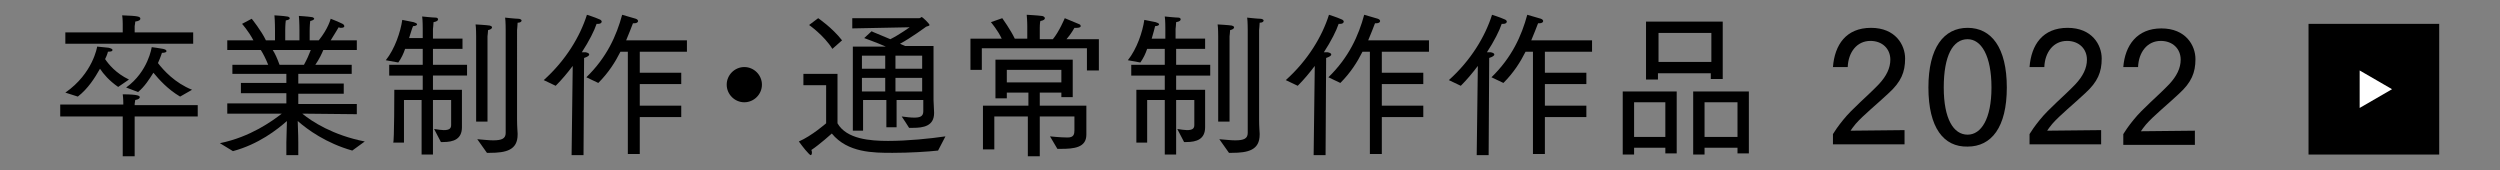
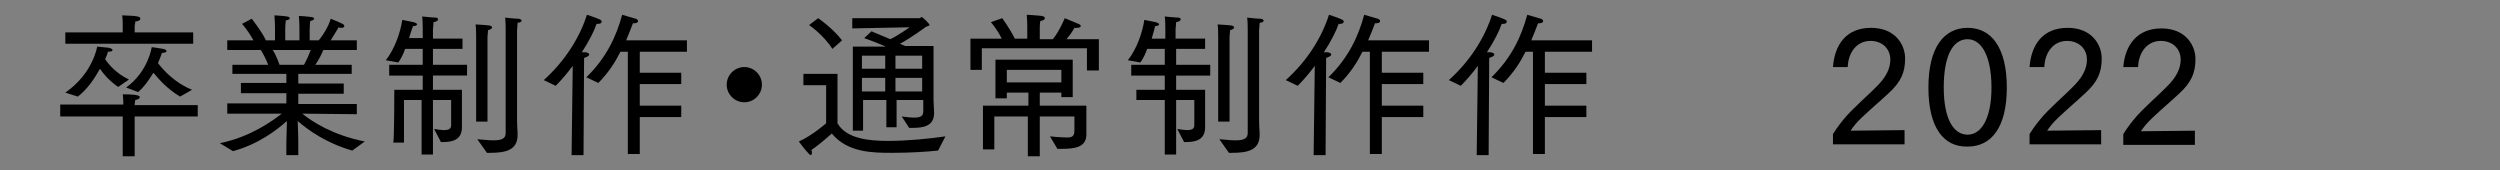
<svg xmlns="http://www.w3.org/2000/svg" version="1.1" id="レイヤー_1" x="0px" y="0px" viewBox="0 0 440 30" style="enable-background:new 0 0 440 30;" xml:space="preserve">
  <rect x="0" y="0" width="440" height="30" fill="#808080" stroke="none" />
  <style type="text/css">
	.st0{fill:#FFFFFF;}
</style>
  <g>
    <g>
      <g>
-         <rect x="406.3" y="4.2" width="23" height="23" />
-         <polygon class="st0" points="421,15.7 415.3,12.4 415.3,19    " />
-       </g>
+         </g>
      <g>
        <path d="M10.7,18.4h11v-0.3c0,0,0-0.8-0.1-1.5c2.8,0,3,0.3,3,0.5c0,0.2-0.2,0.4-0.8,0.5l-0.1,0.7v0.2h11.1v2H23.7v7h-2.1v-7h-11     V18.4z M11.5,5.7h10.1V4.2c0,0,0-0.9-0.1-1.5c2.8,0.1,3.2,0.2,3.2,0.6v0c0,0.2-0.2,0.4-0.9,0.5c0,0.4-0.1,0.6-0.1,0.8     c0,0,0,0.6,0,1.1h10.3v2H11.5V5.7z M11.5,16.3c4.9-3.4,5.6-8.1,5.6-8.1l2,0.2c0.4,0.1,0.7,0.2,0.7,0.4c0,0.2-0.2,0.3-0.8,0.3     c0,0-0.1,0.5-0.5,1.3c0.6,0.9,1.9,2.5,4.2,3.6l-1.9,1.3c-1.6-1.1-2.6-2.3-3.2-3.2c-0.9,1.6-2.1,3.5-3.9,4.9L11.5,16.3z      M22.2,15.4c3.9-2.8,4.5-7.1,4.5-7.1s1.6,0.2,2,0.3c0.4,0.1,0.6,0.2,0.6,0.4c0,0.2-0.3,0.3-0.8,0.3c0,0-0.2,0.7-0.7,1.8     c1,1.3,3,3.5,6,4.7L31.7,17c-2.2-1.3-3.7-3-4.7-4.2c-0.7,1.1-1.5,2.4-2.7,3.4L22.2,15.4z" />
        <path d="M38.7,25.2c5.4-1.1,9.2-3.9,10.9-5.2L40,20l0-1.8h10.4v-1.8h-8v-1.8h8V13h-9.5v-1.6h6.3c-0.4-1-0.9-2-1.3-2.6H40V7.1h4.6     c-0.9-1.7-2-2.9-2-2.9l1.7-0.9c0,0,1.7,2.1,2.5,3.8h1.6V5.3c0,0,0-1.6-0.1-2.6c0,0,1.7,0.1,2.2,0.2c0.3,0,0.5,0.2,0.5,0.3     c0,0.2-0.2,0.3-0.7,0.4c-0.1,0.7-0.1,1.7-0.1,1.7v1.8h2.5V5.3c0,0,0-1.5-0.1-2.5c0,0,1.6,0.1,2.2,0.2c0.3,0,0.5,0.2,0.5,0.3     s-0.2,0.3-0.7,0.4c-0.1,0.7-0.1,1.7-0.1,1.7v1.7h1.6c1.7-2.1,2.1-3.8,2.1-3.8s1.3,0.5,2.1,0.9c0.2,0.1,0.3,0.3,0.3,0.4     c0,0.2-0.2,0.3-0.6,0.3c-0.1,0-0.2,0-0.4-0.1c0,0-0.7,1.2-1.4,2.3h4.6v1.7h-5.9c-0.2,0.5-0.7,1.6-1.4,2.6h6.4V13h-9.4v1.7h8v1.8     h-8v1.8h10.3v1.8l-9.6-0.1c1.7,1.4,5.4,3.8,11,4.9l-2.2,1.6c-4.6-1.3-7.9-3.7-9.6-5.2c0,0.8,0.1,2.1,0.1,3.8v2.2h-2.1v-2.2     c0-1.1,0.1-2.7,0.1-3.8c-1.7,1.5-5,4.1-9.5,5.3L38.7,25.2z M53.5,11.4c0.5-0.9,0.9-1.8,1.2-2.6H48c0.4,0.6,0.8,1.5,1.2,2.6H53.5z     " />
        <path d="M69.4,15.8h5v-2.5h-5.9v-1.9h5.9V8.6h-3.1c-0.3,0.9-0.7,1.7-1.2,2.4l-2.2-0.4c1.6-2,2.6-5,2.9-7.1l2,0.4     c0.3,0.1,0.6,0.2,0.6,0.4c0,0.1-0.2,0.3-0.7,0.3C72.5,5,72.3,5.8,72,6.7h2.4V5c0,0,0-1.5-0.1-2.1c0,0,1.9,0.2,2.4,0.2     c0.3,0,0.4,0.2,0.4,0.3c0,0.2-0.2,0.4-0.8,0.5c0,0.3-0.1,1.2-0.1,1.2v1.7h5.2v1.8h-5.2v2.8h6v1.9h-6v2.5h5.1v4.8l0,1.6     c0,0.1,0,0.1,0,0.2c0,2.1-1.5,2.6-3.3,2.6c-0.1,0-0.3,0-0.4,0l-1.2-2.3c0.7,0.1,1.3,0.2,1.7,0.2c1,0,1.3-0.3,1.3-0.9v-4.4h-3.2     v9.6h-2v-9.6h-3.1v7.5h-1.9C69.4,25.1,69.4,15.8,69.4,15.8z M83.8,6.4c0,0,0-1.6-0.1-2.1c0,0,1.9,0.1,2.5,0.2     c0.3,0.1,0.4,0.2,0.4,0.3c0,0.2-0.2,0.4-0.7,0.5c0,0.2-0.1,1.1-0.1,1.1v15h-2C83.8,21.4,83.8,6.4,83.8,6.4z M84,24.5     c1.2,0.1,2.1,0.2,2.8,0.2c1.5,0,2.2-0.3,2.2-1.3V5.3c0,0,0-1.6-0.1-2.2c0,0,1.8,0.2,2.3,0.2c0.4,0,0.6,0.2,0.6,0.3     c0,0.2-0.2,0.4-0.7,0.4c0,0.3-0.1,1.3-0.1,1.3V21c0,1.3,0.1,2.3,0.1,2.5c0,0.1,0,0.1,0,0.2c0,2.7-2,3.2-4.9,3.2     c-0.2,0-0.3,0-0.5,0L84,24.5z" />
        <path d="M100.8,11.6c-0.9,1.2-1.9,2.4-3,3.5l-2.1-1c3.9-3.5,6.4-7.7,7.6-11.5c0,0,1.3,0.4,2.2,0.8c0.3,0.1,0.4,0.3,0.4,0.4     c0,0.2-0.2,0.4-0.6,0.4c-0.1,0-0.2,0-0.3,0c-0.4,1.2-1.3,3-2.6,5c0.4,0,0.7,0,0.7,0c0.4,0.1,0.6,0.2,0.6,0.4     c0,0.2-0.3,0.4-0.9,0.6l-0.1,17.1h-2.1L100.8,11.6z M110.5,9.1h-1.3c-0.9,1.8-2.1,3.7-3.9,5.5l-2.1-1c3.6-3.5,5.3-7.3,6.3-11     c0,0,1.4,0.4,2.4,0.7c0.3,0.1,0.4,0.3,0.4,0.4c0,0.2-0.2,0.4-0.7,0.4c-0.1,0-0.1,0-0.2,0c-0.3,0.8-0.7,1.8-1.2,3h10.7v2h-8.3v3.7     h7.3v2h-7.3v3.8h7.3v2h-7.3v6.5h-2.1L110.5,9.1L110.5,9.1z" />
        <path d="M131,11.8c1.7,0,3.1,1.4,3.1,3.1s-1.4,3.1-3.1,3.1c-1.7,0-3.1-1.4-3.1-3.1S129.3,11.8,131,11.8z" />
        <path d="M145.3,15h-3.9v-2h6v8.7c1.6,2.8,5.8,3.1,8.9,3.1c3.4,0,7.4-0.4,10.1-0.8l-1.3,2.5c-1.8,0.2-5,0.4-8,0.4     c-3.4,0-7.9,0-10.7-3.4c0,0-2.1,1.9-3.6,2.9c0.1,0.2,0.1,0.4,0.1,0.5c0,0.2-0.1,0.4-0.2,0.4c-0.1,0-0.2-0.1-0.4-0.3     c-0.7-0.7-1.7-2.1-1.7-2.1c2.3-1,4.8-3.2,4.8-3.2V15z M144,3.2c0,0,2.5,1.7,4.2,3.9l-1.7,1.5c-1.5-2.4-4.1-4.2-4.1-4.2L144,3.2z      M149.9,8.2h6c-1.8-0.8-3.6-1.4-3.8-1.5l1.3-1.2c0.1,0.1,1.7,0.7,3.3,1.4c1.6-0.8,3.4-2.1,3.4-2.1l-10.1,0.2V3.2h11.8     c0.2,0,0.3-0.2,0.4-0.2c0.2,0,1.4,1.2,1.4,1.4c0,0.1-0.2,0.2-0.6,0.3c0,0-2.7,2-4.6,3c0.3,0.1,0.6,0.3,0.9,0.4h5v9.5l0.1,2.2     c0,0,0,0.1,0,0.1c0,2.3-1.9,2.6-3.7,2.6c-0.2,0-0.4,0-0.7,0c0,0-1.2-1.9-1.3-2c0.8,0.1,1.5,0.2,2.2,0.2c1,0,1.6-0.2,1.6-1.1v-2     h-4.7v4.8h-1.8v-4.8h-4.1V23h-1.8V8.2z M155.8,12.1V9.8h-4.1v2.3C151.7,12.1,155.8,12.1,155.8,12.1z M155.8,16.1v-2.4h-4.1v2.4     H155.8z M162.3,12.1V9.8h-4.7v2.3C157.7,12.1,162.3,12.1,162.3,12.1z M162.3,16.1v-2.4h-4.7v2.4H162.3z" />
        <path d="M170.6,6.8h5.7c-0.7-1.5-1.9-2.9-1.9-2.9l2-0.7c0,0,1.5,2.1,2.2,3.6h2.2V4.6c0,0,0-1-0.1-2c0,0,1.9,0.1,2.6,0.2     c0.3,0,0.6,0.2,0.6,0.4c0,0.2-0.2,0.4-0.8,0.5C183,4.1,183,4.9,183,4.9v2h2.3c1.1-1.3,2.1-3.7,2.1-3.7s1.7,0.7,2.4,1     c0.3,0.1,0.4,0.2,0.4,0.4c0,0.2-0.3,0.3-0.7,0.3c-0.1,0-0.2,0-0.4,0c0,0-0.6,1.1-1.4,2h5.7v5.5h-2.1V8.5h-18.5v3.8h-2V6.8z      M173,18.6h8v-2.3h-3.8v1h-2v-6.8h13.6v6.6h-2v-0.8H183v2.3h8.2v2.4c0,0.8,0,2.3,0,2.7c0,2.3-2.2,2.5-4.5,2.5c-0.4,0-0.6,0-0.6,0     l-1.3-2.2c0,0,1.8,0.2,3.1,0.2c1.1,0,1.2-0.6,1.2-1.3v-2.4H183v7h-2.1v-7H175v5.8h-2L173,18.6z M186.8,14.5v-2.2h-9.6v2.2H186.8z     " />
-         <path d="M200,15.8h5v-2.5h-5.9v-1.9h5.9V8.6h-3.1c-0.3,0.9-0.7,1.7-1.2,2.4l-2.2-0.4c1.6-2,2.6-5,2.9-7.1l2,0.4     c0.3,0.1,0.6,0.2,0.6,0.4c0,0.1-0.2,0.3-0.7,0.3c-0.1,0.4-0.3,1.2-0.6,2.2h2.4V5c0,0,0-1.5-0.1-2.1c0,0,1.9,0.2,2.4,0.2     c0.3,0,0.4,0.2,0.4,0.3c0,0.2-0.2,0.4-0.8,0.5c0,0.3-0.1,1.2-0.1,1.2v1.7h5.2v1.8H207v2.8h6v1.9h-6v2.5h5.1v4.8l0,1.6     c0,0.1,0,0.1,0,0.2c0,2.1-1.5,2.6-3.3,2.6c-0.1,0-0.3,0-0.4,0l-1.2-2.3c0.7,0.1,1.3,0.2,1.7,0.2c1,0,1.3-0.3,1.3-0.9v-4.4H207     v9.6h-2v-9.6h-3.1v7.5H200V15.8z M214.4,6.4c0,0,0-1.6-0.1-2.1c0,0,1.9,0.1,2.5,0.2c0.3,0.1,0.4,0.2,0.4,0.3     c0,0.2-0.2,0.4-0.7,0.5c0,0.2-0.1,1.1-0.1,1.1v15h-2V6.4z M214.6,24.5c1.2,0.1,2.1,0.2,2.8,0.2c1.5,0,2.2-0.3,2.2-1.3V5.3     c0,0,0-1.6-0.1-2.2c0,0,1.8,0.2,2.3,0.2c0.4,0,0.6,0.2,0.6,0.3c0,0.2-0.2,0.4-0.7,0.4c0,0.3-0.1,1.3-0.1,1.3V21     c0,1.3,0.1,2.3,0.1,2.5c0,0.1,0,0.1,0,0.2c0,2.7-2,3.2-4.9,3.2c-0.2,0-0.3,0-0.5,0L214.6,24.5z" />
+         <path d="M200,15.8h5v-2.5h-5.9v-1.9h5.9V8.6h-3.1c-0.3,0.9-0.7,1.7-1.2,2.4l-2.2-0.4c1.6-2,2.6-5,2.9-7.1l2,0.4     c0.3,0.1,0.6,0.2,0.6,0.4c0,0.1-0.2,0.3-0.7,0.3c-0.1,0.4-0.3,1.2-0.6,2.2h2.4V5c0,0,0-1.5-0.1-2.1c0,0,1.9,0.2,2.4,0.2     c0.3,0,0.4,0.2,0.4,0.3c0,0.2-0.2,0.4-0.8,0.5c0,0.3-0.1,1.2-0.1,1.2v1.7h5.2v1.8H207v2.8h6v1.9h-6v2.5h5.1v4.8l0,1.6     c0,0.1,0,0.1,0,0.2c0,2.1-1.5,2.6-3.3,2.6c-0.1,0-0.3,0-0.4,0l-1.2-2.3c0.7,0.1,1.3,0.2,1.7,0.2c1,0,1.3-0.3,1.3-0.9v-4.4H207     v9.6h-2v-9.6h-3.1H200V15.8z M214.4,6.4c0,0,0-1.6-0.1-2.1c0,0,1.9,0.1,2.5,0.2c0.3,0.1,0.4,0.2,0.4,0.3     c0,0.2-0.2,0.4-0.7,0.5c0,0.2-0.1,1.1-0.1,1.1v15h-2V6.4z M214.6,24.5c1.2,0.1,2.1,0.2,2.8,0.2c1.5,0,2.2-0.3,2.2-1.3V5.3     c0,0,0-1.6-0.1-2.2c0,0,1.8,0.2,2.3,0.2c0.4,0,0.6,0.2,0.6,0.3c0,0.2-0.2,0.4-0.7,0.4c0,0.3-0.1,1.3-0.1,1.3V21     c0,1.3,0.1,2.3,0.1,2.5c0,0.1,0,0.1,0,0.2c0,2.7-2,3.2-4.9,3.2c-0.2,0-0.3,0-0.5,0L214.6,24.5z" />
        <path d="M231.4,11.6c-0.9,1.2-1.9,2.4-3,3.5l-2.1-1c3.9-3.5,6.4-7.7,7.6-11.5c0,0,1.3,0.4,2.2,0.8c0.3,0.1,0.4,0.3,0.4,0.4     c0,0.2-0.2,0.4-0.6,0.4c-0.1,0-0.2,0-0.3,0c-0.4,1.2-1.3,3-2.6,5c0.4,0,0.7,0,0.7,0c0.4,0.1,0.6,0.2,0.6,0.4     c0,0.2-0.3,0.4-0.9,0.6l-0.1,17.1h-2.1L231.4,11.6z M241.1,9.1h-1.3c-0.9,1.8-2.1,3.7-3.9,5.5l-2.1-1c3.6-3.5,5.3-7.3,6.3-11     c0,0,1.4,0.4,2.4,0.7c0.3,0.1,0.4,0.3,0.4,0.4c0,0.2-0.2,0.4-0.7,0.4c-0.1,0-0.1,0-0.2,0c-0.3,0.8-0.7,1.8-1.2,3h10.7v2h-8.3v3.7     h7.3v2h-7.3v3.8h7.3v2h-7.3v6.5h-2.1V9.1z" />
        <path d="M260.1,11.6c-0.9,1.2-1.9,2.4-3,3.5l-2.1-1c3.9-3.5,6.4-7.7,7.6-11.5c0,0,1.3,0.4,2.2,0.8c0.3,0.1,0.4,0.3,0.4,0.4     c0,0.2-0.2,0.4-0.6,0.4c-0.1,0-0.2,0-0.3,0c-0.4,1.2-1.3,3-2.6,5c0.4,0,0.7,0,0.7,0c0.4,0.1,0.6,0.2,0.6,0.4     c0,0.2-0.3,0.4-0.9,0.6l-0.1,17.1h-2.1L260.1,11.6z M269.8,9.1h-1.3c-0.9,1.8-2.1,3.7-3.9,5.5l-2.1-1c3.6-3.5,5.3-7.3,6.3-11     c0,0,1.4,0.4,2.4,0.7c0.3,0.1,0.4,0.3,0.4,0.4c0,0.2-0.2,0.4-0.7,0.4c-0.1,0-0.1,0-0.2,0c-0.3,0.8-0.7,1.8-1.2,3h10.7v2h-8.3v3.7     h7.3v2h-7.3v3.8h7.3v2h-7.3v6.5h-2.1V9.1z" />
-         <path d="M285.5,16.1h9.6V27h-2v-1h-5.5v1.2h-2V16.1z M293.1,24.1V18h-5.5v6.1H293.1z M289.8,3.8h13.4v10.1h-2.1v-1h-9.3V14h-2.1     V3.8z M301.2,10.9V5.8h-9.3v5.1H301.2z M298,16.1h9.8V27h-2v-1H300v1.2h-2V16.1z M305.8,24.1V18H300v6.1H305.8z" />
        <path d="M322.6,23.6c0.3-0.5,0.9-1.4,1.8-2.5c1.6-2,4.3-4.2,6.3-6.3c1.3-1.4,2-2.8,2-4.3c0-1.9-1.4-3.3-3.5-3.3     c-2.4,0-3.9,2-4,4.6l-2.6,0c0.3-3.9,2.3-6.9,6.7-6.9c4.3,0,6,3,6,5.4c0,2.4-0.7,4.1-2.9,6.1c-1.9,1.8-4.5,3.9-5.8,5.4     c-0.4,0.5-0.8,1-0.9,1.2l9.5-0.1v2.5h-12.6V23.6z" />
        <path d="M339.4,15.4c0-7,2.7-10.5,6.9-10.5c4.2,0,6.9,3.5,6.9,10.5c0,7-2.7,10.4-6.9,10.4C342.1,25.9,339.4,22.5,339.4,15.4z      M350.5,15.4c0-5.6-1.8-8.5-4.2-8.5c-2.6,0-4.2,2.9-4.2,8.5c0,5.5,1.7,8.3,4.2,8.3C348.7,23.7,350.5,20.9,350.5,15.4z" />
        <path d="M357.2,23.6c0.3-0.5,0.9-1.4,1.8-2.5c1.6-2,4.3-4.2,6.3-6.3c1.3-1.4,2-2.8,2-4.3c0-1.9-1.4-3.3-3.5-3.3     c-2.4,0-3.9,2-4,4.6l-2.6,0c0.3-3.9,2.3-6.9,6.7-6.9c4.3,0,6,3,6,5.4c0,2.4-0.7,4.1-2.9,6.1c-1.9,1.8-4.5,3.9-5.8,5.4     c-0.4,0.5-0.8,1-0.9,1.2l9.5-0.1v2.5h-12.6V23.6z" />
        <path d="M373.7,23.6c0.3-0.5,0.9-1.4,1.8-2.5c1.6-2,4.3-4.2,6.3-6.3c1.3-1.4,2-2.8,2-4.3c0-1.9-1.4-3.3-3.5-3.3     c-2.4,0-3.9,2-4,4.6l-2.6,0C374,8,376.1,5,380.4,5c4.3,0,6,3,6,5.4c0,2.4-0.7,4.1-2.9,6.1c-1.9,1.8-4.5,3.9-5.8,5.4     c-0.4,0.5-0.8,1-0.9,1.2l9.5-0.1v2.5h-12.6V23.6z" />
      </g>
    </g>
  </g>
</svg>